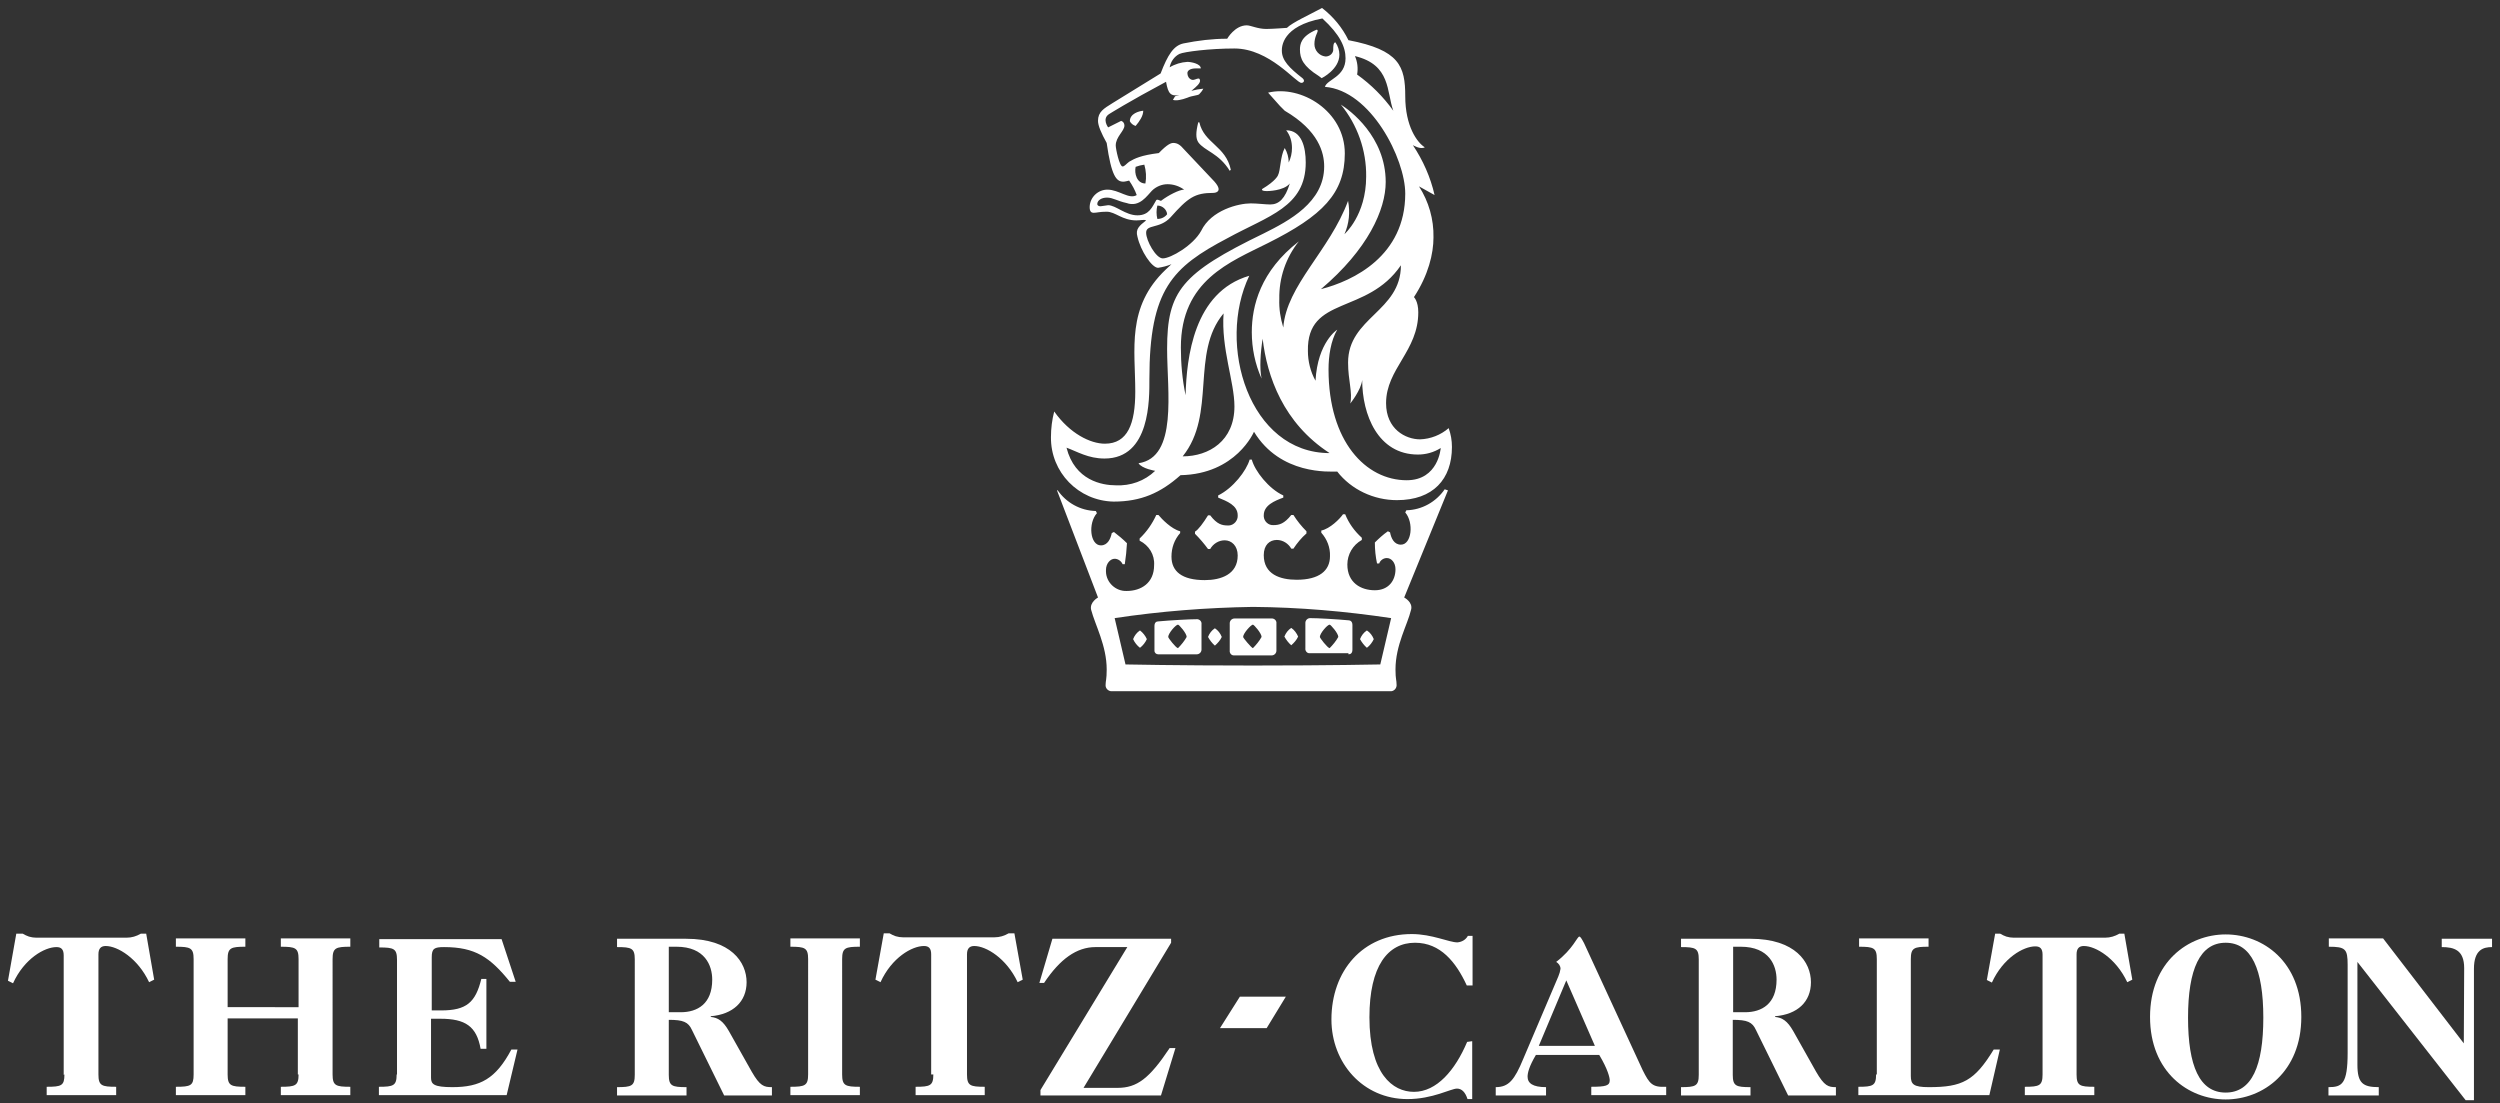
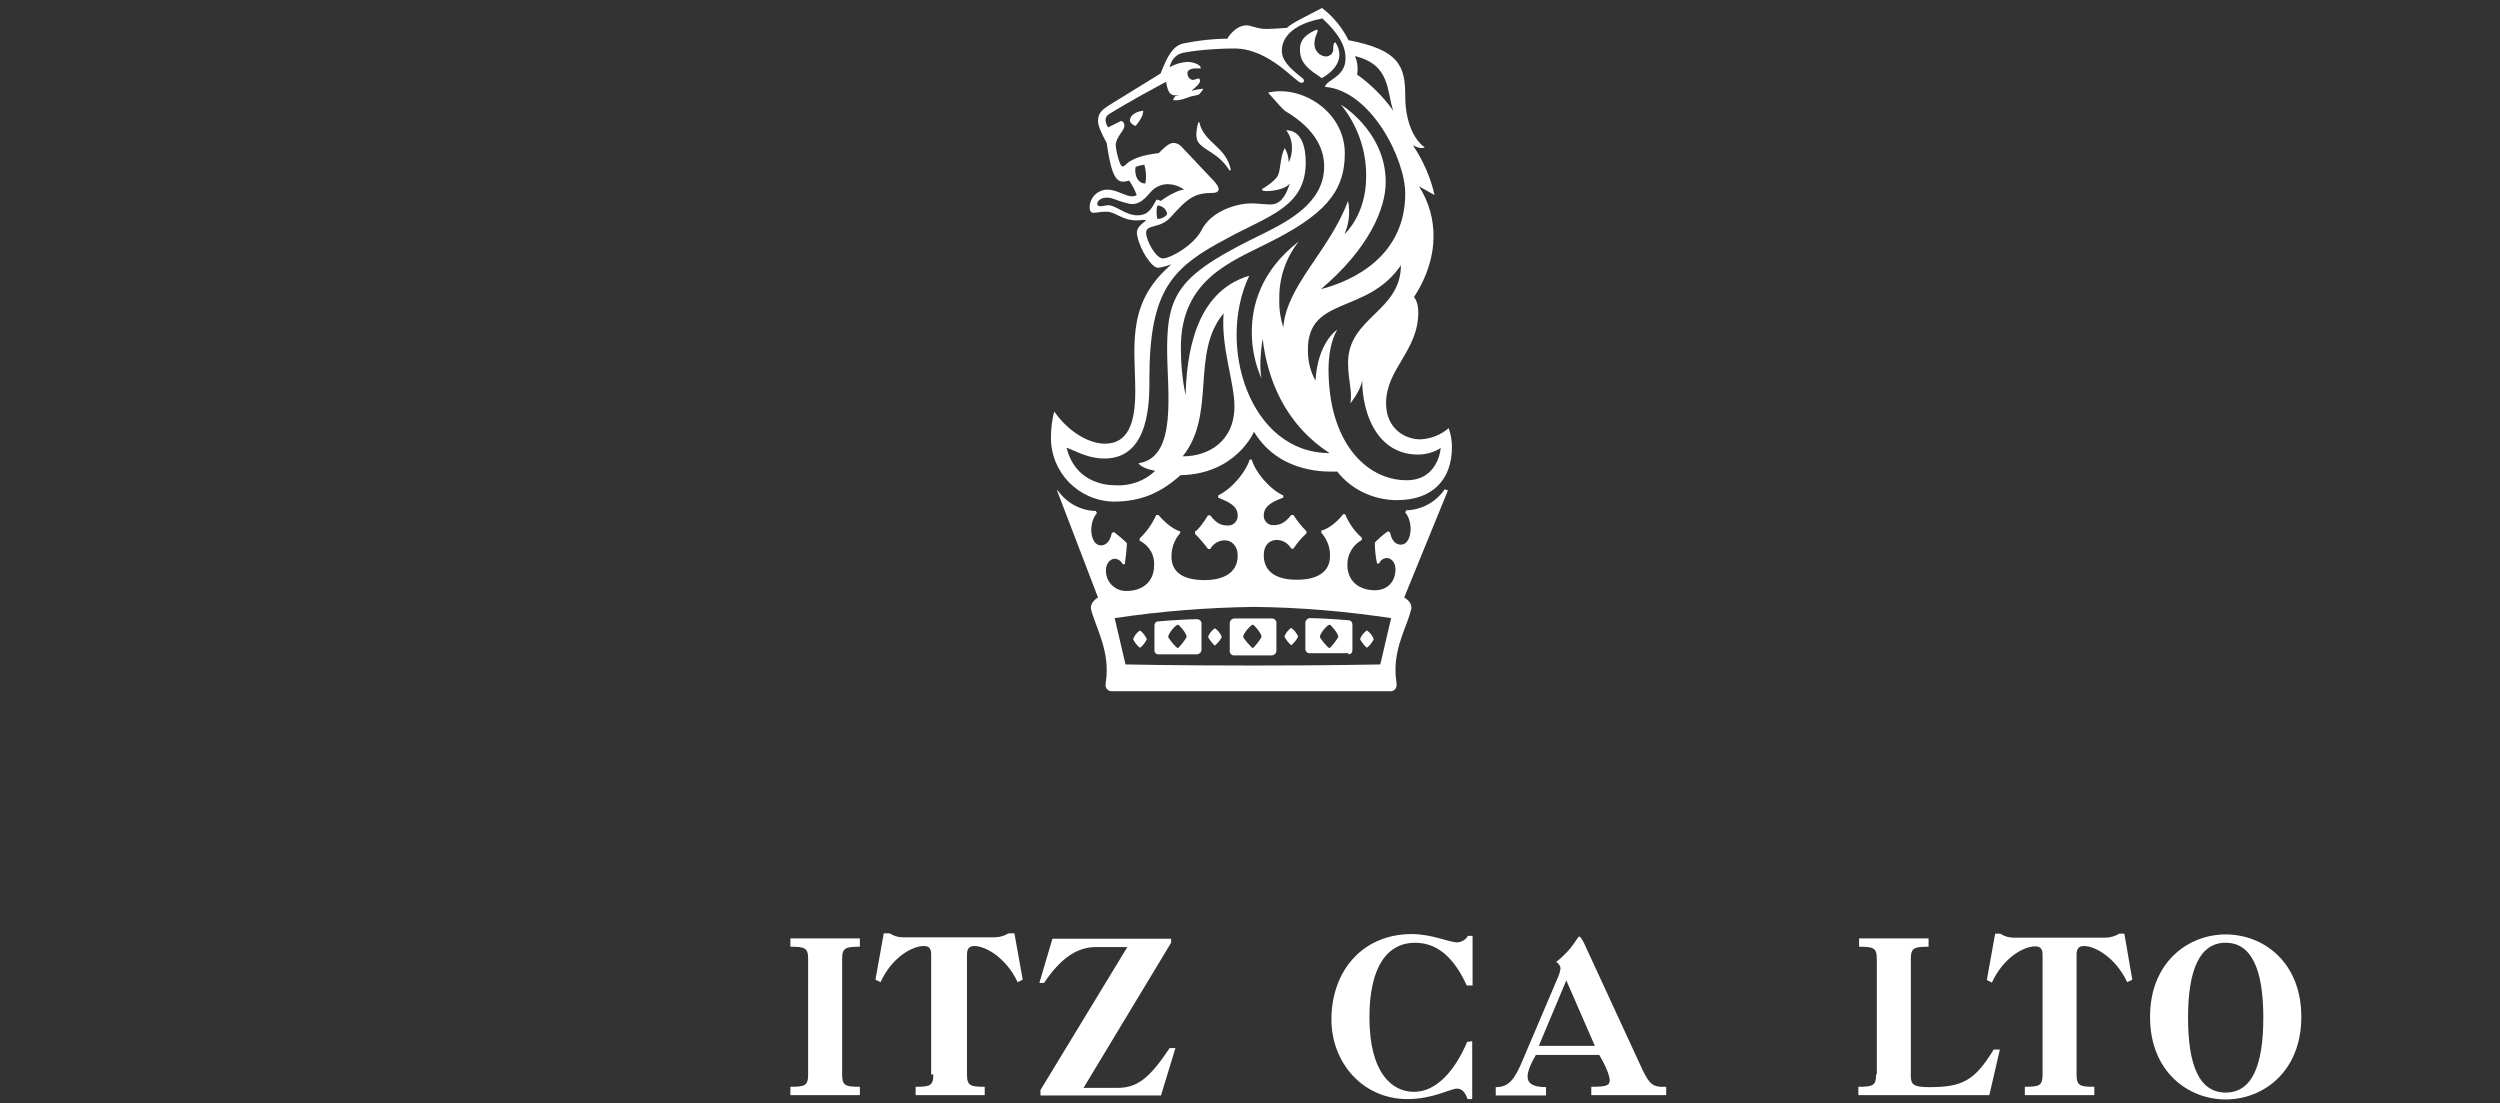
<svg xmlns="http://www.w3.org/2000/svg" version="1.1" id="Layer_1" x="0px" y="0px" viewBox="0 0 690.8 304.8" style="enable-background:new 0 0 690.8 304.8;" xml:space="preserve">
  <rect x="0" y="0" width="690.8" height="304.8" fill="#333333" stroke="none" />
  <style type="text/css">
	.st0{fill:#FFFFFF;}
</style>
  <g id="brand-lock-up">
    <g id="brand-text">
-       <path class="st0" d="M680.8,288.3l-22.3-29h-15v2.3c4.6,0,5.2,0.6,5.2,5v24.3c0,8.7-1.6,9.5-5.3,9.5v2.3h13.9v-2.3    c-4.4,0-5.9-1.1-5.9-6.2v-28.4l29.9,38.2h2.3v-36.3c0-5.3,2.6-6,5-6v-2.3h-13.9v2.3c3.4,0,6.2,0.8,6.2,5.8L680.8,288.3" />
      <path class="st0" d="M615,258.2c-10.3,0-20.9,7.6-20.9,22.8s10.6,22.8,20.9,22.8s20.9-7.6,20.9-22.8S625.4,258.2,615,258.2     M615,301.9c-7.2,0-10.4-7.3-10.4-20.7s3.3-20.7,10.4-20.7s10.4,7.3,10.4,20.7S622.2,301.9,615,301.9z" />
      <path class="st0" d="M564.4,296.9c0,3.1-0.9,3.4-4.9,3.4v2.3h19.2v-2.3c-4,0-4.9-0.3-4.9-3.4v-33.2c0-1.6,0.7-2.3,2-2.3    c3.3,0,8.9,3.4,12,10l1.4-0.7L587,258h-1.4c-1.2,0.7-2.5,1.1-3.9,1.1h-25.3c-0.7,0-1.3-0.1-2-0.3c-0.6-0.2-1.2-0.5-1.7-0.8h-1.4    l-2.3,12.8l1.4,0.7c3.1-6.8,8.7-10,12-10c1.3,0,2,0.6,2,2.3L564.4,296.9 M518.4,296.9c0,3.1-0.9,3.4-4.9,3.4v2.3h36.2l2.9-12.6    h-1.7c-5.3,8.7-8.7,10.4-17.9,10.4c-4.3,0-5-0.8-5-3.1V265c0-3.1,0.9-3.4,4.9-3.4v-2.3h-19.2v2.3c4,0,4.9,0.3,4.9,3.4v31.9" />
-       <path class="st0" d="M501.8,296.1l-6.3-11.2c-1.6-2.8-3-3.7-5-3.9v-0.2c6.2-0.5,9.9-4,9.9-9.4c0-5.5-4.3-12-16.7-12h-19.2v2.3    c4,0,4.9,0.3,4.9,3.4V297c0,3.1-0.9,3.4-4.9,3.4v2.3h19.2v-2.3c-4,0-4.9-0.3-4.9-3.4v-15.2c4,0,5.4,0.6,6.4,2.8l8.9,18.1h13.2    v-2.3C505.2,300.4,504.1,300.1,501.8,296.1 M482.2,279.7h-3.3v-18.1h2.1c7.9,0,9.9,5.2,9.9,9.1    C490.9,277.4,486.8,279.7,482.2,279.7L482.2,279.7z" />
      <path class="st0" d="M453.9,295.7l-16.2-35.1c-0.7-1.3-1-1.8-1.3-1.8c-0.6,0-1.7,3.4-6.4,7c0.7,0.4,1.2,1.1,1.2,1.9    c-0.1,0.7-0.3,1.4-0.6,2.1l-9.7,22.8c-2.4,5.8-4,7.8-7.6,7.8v2.3h13.9v-2.3c-3.7,0-5.1-1.1-5.1-2.9c0-1,0.4-2.8,2.3-6h17.5    c2.4,4,2.9,6.3,2.9,7c0,1.5-1.1,1.8-5.1,1.8v2.3h20.7v-2.3C456.6,300.5,455.8,299.5,453.9,295.7 M425.2,289l7.6-18.1l7.9,18.1    H425.2z M405.4,287.9c-3.3,7.8-8.4,13.8-14.7,13.8c-5.9,0-12.3-5-12.3-20.6c0-14.2,5.1-20.6,12.6-20.6c7,0,11.3,5.3,14.3,11.8h1.6    v-13.7h-1.3c-0.6,1.1-1.7,1.7-2.9,1.8c-2.3,0-7-2.3-12.6-2.3c-13.6,0-22.2,10.2-22.2,23.6c0,12,8.7,22,21,22c7,0,12-2.9,13.7-2.9    c1.3,0,2.3,1,2.9,2.9h1.3v-16L405.4,287.9" />
      <path class="st0" d="M287.5,302.7h33.3l4-13.1h-1.6c-5.6,8.4-9,11-14.4,11h-9.4l24.2-40.1v-1.1h-32.8l-3.6,12.2h1.3    c4.4-6.6,9-9.9,14.2-9.9h8.8l-24,39.5V302.7 M257.9,296.9c0,3.1-0.9,3.4-4.9,3.4v2.3h19.1v-2.3c-4,0-4.9-0.3-4.9-3.4v-33.2    c0-1.6,0.7-2.3,2-2.3c3.3,0,8.9,3.4,12,10l1.4-0.7l-2.3-12.8h-1.6c-1.2,0.7-2.5,1.1-3.9,1.1h-25.3c-0.7,0-1.3-0.1-2-0.3    c-0.6-0.2-1.2-0.5-1.7-0.8h-1.6l-2.3,12.8l1.4,0.7c3.1-6.8,8.7-10,12-10c1.3,0,2,0.6,2,2.3v33.2 M223.3,296.9    c0,3.1-0.9,3.4-4.9,3.4v2.3h19.2v-2.3c-4,0-4.9-0.3-4.9-3.4V265c0-3.1,0.9-3.4,4.9-3.4v-2.3h-19.2v2.3c4,0,4.9,0.3,4.9,3.4V296.9" />
-       <path class="st0" d="M207.7,296.1l-6.3-11.2c-1.6-2.8-3-3.7-5-3.9v-0.2c6.1-0.5,9.9-4,9.9-9.4c0-5.5-4.3-12-16.7-12h-19.1v2.3    c4,0,4.9,0.3,4.9,3.4V297c0,3.1-0.9,3.4-4.9,3.4v2.3h19.2v-2.3c-4,0-4.9-0.3-4.9-3.4v-15.2c4,0,5.4,0.6,6.4,2.8l8.9,18.1h13.2    v-2.3C211.1,300.4,210,300.1,207.7,296.1 M188.1,279.7h-3.3v-18.1h2.1c7.9,0,9.9,5.2,9.9,9.1C196.8,277.4,192.7,279.7,188.1,279.7    L188.1,279.7z M109.6,296.9c0,3.1-0.9,3.4-4.9,3.4v2.3H140l3-12.6h-1.7c-4.3,8.1-8.6,10.4-16.3,10.4c-5.1,0-5.9-0.8-5.9-2.6v-16.3    h2.6c6.9,0,10,2.1,11.1,8.3h1.6v-19.3H133c-1.6,6.5-4.1,8.7-11.1,8.7h-2.6v-14.7c0-2.4,0.7-2.8,3.4-2.8c8.6,0,12.7,2.8,18.2,9.6    h1.6l-3.9-11.8h-33.8v2.3c4,0,4.9,0.3,4.9,3.4v31.7 M82.5,296.9c0,3.1-0.9,3.4-4.9,3.4v2.3h19.2v-2.3c-4,0-4.9-0.3-4.9-3.4V265    c0-3.1,0.9-3.4,4.9-3.4v-2.3H77.6v2.3c4,0,4.9,0.3,4.9,3.4v13.3H62.9V265c0-3.1,0.9-3.4,4.9-3.4v-2.3H48.6v2.3    c4,0,4.9,0.3,4.9,3.4v31.9c0,3.1-0.8,3.4-4.9,3.4v2.3h19.2v-2.3c-4,0-4.9-0.3-4.9-3.4v-15.5h19.4v15.5 M17.8,296.9    c0,3.1-0.8,3.4-4.9,3.4v2.3h19.2v-2.3c-4,0-4.9-0.3-4.9-3.4v-33.2c0-1.6,0.7-2.3,2-2.3c3.3,0,8.9,3.4,12,10l1.4-0.7L40.4,258h-1.5    c-1.2,0.7-2.5,1.1-3.9,1.1H10c-0.7,0-1.3-0.1-2-0.3c-0.6-0.2-1.2-0.5-1.7-0.8H4.5l-2.3,13l1.4,0.7c3.1-6.8,8.7-10,12-10    c1.3,0,2,0.6,2,2.3v33 M337.1,284.1H350l5.3-8.7h-12.7L337.1,284.1" />
    </g>
    <g id="brand-mark">
      <path class="st0" d="M322.8,176c0-1,2.1-3.4,2.7-3.4c0.3,0,2.4,2.4,2.4,3.4c-0.6,1.1-1.5,2.2-2.4,3.1    C324.9,179,322.8,176.3,322.8,176 M364.7,176c0-1,2.1-3.4,2.7-3.4c0.3,0,2.4,2.4,2.4,3.4c-0.6,1.1-1.5,2.2-2.4,3.1    C366.8,179,364.7,176.3,364.7,176L364.7,176z M343.5,176c0-1,2.2-3.4,2.7-3.4c0.3,0,2.4,2.4,2.4,3.4c-0.6,1.1-1.5,2.2-2.4,3.1    C345.8,179,343.5,176.3,343.5,176L343.5,176z M320.1,180.8h10.6c0.7,0,1.3-0.6,1.3-1.3c0-0.1,0-0.1,0-0.2v-6.8    c0.1-0.7-0.4-1.3-1.1-1.4c-0.1,0-0.1,0-0.2,0c-2.1,0-7.3,0.3-10.6,0.6c-0.6,0-1.1,0.3-1.1,1.3v6.8c0,0.6,0.5,1,1,1    C320,180.8,320,180.8,320.1,180.8L320.1,180.8z M313.1,176.6c0.4-1,1-1.8,1.9-2.4c0.8,0.6,1.5,1.5,1.9,2.4    c-0.4,0.9-1.1,1.8-1.9,2.4C314.2,178.4,313.5,177.5,313.1,176.6L313.1,176.6z M333.8,176c0.4-1,1-1.8,1.9-2.4    c0.9,0.6,1.5,1.4,1.9,2.4c-0.4,0.9-1.1,1.7-1.9,2.4C334.9,177.7,334.3,176.9,333.8,176L333.8,176z M351.4,181.1    c0.7,0,1.3-0.6,1.3-1.3c0-0.1,0-0.1,0-0.2v-7.3c0.1-0.7-0.4-1.3-1.1-1.4c-0.1,0-0.1,0-0.2,0h-10.3c-0.7,0-1.3,0.6-1.3,1.3    c0,0.1,0,0.1,0,0.2v7.3c-0.1,0.7,0.4,1.4,1.1,1.4c0.1,0,0.1,0,0.2,0H351.4z M372.6,180.8c0.6,0,1.1-0.3,1.1-1.3v-6.8    c0-1-0.6-1.3-1.1-1.3c-3.3-0.3-8.4-0.6-10.6-0.6c-0.7,0-1.3,0.6-1.3,1.3c0,0.1,0,0.1,0,0.2v6.8c-0.1,0.7,0.4,1.4,1.1,1.4    c0.1,0,0.1,0,0.2,0h10.6L372.6,180.8L372.6,180.8z M379.6,176.6c-0.4,0.9-1.1,1.8-1.9,2.4c-0.8-0.7-1.4-1.5-1.9-2.4    c0.4-1,1-1.8,1.9-2.4C378.6,174.8,379.2,175.6,379.6,176.6L379.6,176.6z M358.7,175.9c-0.4,0.9-1.1,1.7-1.9,2.4    c-0.8-0.7-1.4-1.5-1.9-2.4c0.4-1,1-1.8,1.9-2.4C357.7,174.1,358.3,175,358.7,175.9L358.7,175.9z M331.1,33.8h0.3    c1.3,5.8,7.3,6.5,8.7,13.1l-0.3,0.3c-3-4.9-7-5.5-8.7-7.9C330.4,38.2,330.4,36.6,331.1,33.8z M341.1,112.3c0,9.5-7,13.8-14.3,13.8    c9.4-11.7,2.1-28.5,11.3-39.5C337.4,96.3,341.1,105.5,341.1,112.3L341.1,112.3z M386,138.2c10,0,15.2-5.8,15.2-14.7    c0-1.8-0.3-3.5-0.9-5.2c-2.2,1.9-5,3-7.9,3.1c-4,0-9.4-2.8-9.4-10c0-9.5,8.9-14.4,8.9-25.1c0-3.1-1.2-4.2-1.2-4.2    c4-6.1,5.4-12,5.4-16.5c0.1-5-1.3-9.9-4-14.1l4.3,2.4c-1.1-4.9-3.2-9.6-6-13.8c0,0,2.1,1.3,3.3,0.6c-2.1-1.3-5.4-5.8-5.4-14.1    s-1.6-12.8-15.7-15.5c-1.7-3.5-4.2-6.5-7.3-8.9c-3.3,1.8-8.2,4-9.7,5.5c0,0-4,0.3-5.7,0.3c-2.4,0-4.3-1-5.4-1    c-3.3,0-5.4,3.7-5.4,3.7c-4.1,0-8.1,0.5-12.1,1.3c-2.7,0.6-4.3,3.1-6.3,8.3l-13.3,8.2c-2.4,1.5-4,2.4-4,4.9c0,1.3,0.9,3.4,2.4,6.1    c1.3,9.2,2.7,10.7,4.6,10.7c0.5,0,1.1-0.2,1.6-0.3c0.9,1.3,1.6,2.6,2.1,4c-2.1,1.3-4.9-1.5-8.1-1.5c-2.6,0-4.8,2.1-4.9,4.7    c0,0.1,0,0.1,0,0.2c0,1.3,0.6,1.5,1.1,1.5c0.9,0,1.6-0.3,3.6-0.3c2.4,0,4.3,2.4,8.2,2.4c1.3,0,2.1-0.3,2.7,0    c-1.9,1.5-3,2.4-2.4,4.5c0.9,4,4,8.6,5.7,8.6c1.3-0.2,2.5-0.5,3.7-1l-1.6,1.5c-10.9,10.4-8.4,22-8.4,33.7c0,8.9-2.1,14.4-8.4,14.4    c-4,0-9.7-2.8-14-8.9c-0.6,2.3-0.9,4.7-0.9,7.1c-0.1,9.7,7.6,17.6,17.3,17.8c7.6,0,13-2.4,18.5-7.3c15.4-0.3,20.3-12,20.3-12    c7.3,12,20.9,11,23,11C373.4,135.3,379.6,138.2,386,138.2L386,138.2z M387.1,73.3c0,12.8-14.6,14.4-14.6,26.9    c0,4.9,1.3,8.3,0.6,11.3c0,0,3-3.7,3.3-6.5c0,9.5,4.3,20.6,15.4,20.6c2.2,0,4.4-0.6,6.3-1.8c0,0-0.6,8.9-9.4,8.9    c-11.3,0-21.6-10.7-21.6-30.6c0-3.7,0.6-7.9,2.4-11c0,0-5.4,3.4-6,14.1c-1.4-2.5-2.1-5.4-2.1-8.2    C361.1,81.6,377.7,87.1,387.1,73.3L387.1,73.3z M374.4,15.5c10,2.4,8.7,9.9,10.6,15.1c-2.8-3.9-6.1-7.2-10-10    C375.3,18.9,375.1,17.1,374.4,15.5z M313.8,46.1c0.8-0.3,1.6-0.5,2.4-0.6c0.5,1.7,0.6,3.5,0.3,5.2    C314.1,50.7,313.4,47.9,313.8,46.1z M319.5,55.3c-1.1,1.8-1.9,4.2-5.2,4.2c-3.3,0-6-2.8-8.1-2.8c-0.7,0.1-1.4,0.2-2.1,0.3    c-0.6,0-0.9-0.3-0.9-0.6c0-1,1.1-1.8,2.7-1.8s3,1,5.4,1.5c3.6,1.3,5.7-2.1,7-3.4c1.1-1.1,2.7-1.8,4.3-1.8c1.6,0,3.2,0.5,4.6,1.5    c-1.3,0-4.3,1.5-6.4,3.1C320.1,55.3,319.8,55,319.5,55.3L319.5,55.3z M322.5,59.2c-0.6,0.8-1.6,1.3-2.7,1.3    c-0.3-1.2-0.3-2.5,0-3.7C321.2,56.8,322.4,57.9,322.5,59.2L322.5,59.2z M305.2,126.7c12.7,0,12.4-16.5,12.4-22    c0-24.8,6.4-30.9,21.6-38.9c11.3-6.2,21.6-8.6,21.6-20.9c0-4.2-1.1-8.9-5.4-8.9c1.1,1.4,1.6,3.1,1.6,4.9c0,1.4-0.3,2.7-0.9,4    c0-1.4-0.4-2.8-1.1-4c-1.3,2.4-1.1,6.1-1.9,7.6c0,0-0.6,1.5-4.3,3.7c0,0-0.6,0.6,1.3,0.6c0,0,4.6,0,6.3-2.1    c-1.3,4.2-3,5.8-5.4,5.8c-1.3,0-3.6-0.3-5.4-0.3c-3.3,0-10.9,1.8-13.7,7.6c-2.2,4-8.4,7.6-10.6,7.6c-1.9,0-4.6-4.9-4.6-7.1    c0-2.4,3.7-1,6.7-4.2c4.9-5.5,6.7-6.8,11.9-6.8c0,0,3,0,0.3-3.1l-8.4-8.9c-1.1-1.3-1.9-1.8-3-1.8c-0.6,0-1.6,0.3-4,2.8    c-4.9,0.6-6.7,1.5-8.2,2.4c-0.8,0.6-1.3,1.3-1.8,1.3c-0.9,0-1.9-4.9-1.9-5.8c0-2.4,2.4-4,2.4-5.5c0-0.6-0.3-1.1-0.9-1.3l-3.6,1.8    c0,0-1.8-2.4,0.3-3.7c0,0,5.4-3.4,15.7-8.9c0.6,3.4,1.3,4,3.7,3.7l-1.2,0.3l-0.6,1c0.9,0.3,2.4,0,4-0.6c1.3-0.6,3-0.6,3.3-1    c0.4-0.4,0.8-0.9,1.1-1.5c-1.1,0.1-2.2,0.3-3.3,0.6c1.6-1.3,2.4-2.1,2.4-2.8c0-0.2-0.1-0.5-0.3-0.6c-0.9,0-1.3,0.6-2.1,0.3    c-0.7-0.3-1.1-1-1.1-1.8c0-0.6,0.6-1.3,2.4-1.3h1.3c0-1.3-2.7-1.8-3.7-1.8c-1.7,0.1-3.4,0.6-4.9,1.5c0.3-1.6,1.3-3,2.7-3.7    c1.3-0.6,8.4-1.5,15.2-1.5c9.7,0,17,9.5,18.5,9.5c0.6,0,1.1-0.6,0.3-1.3c-3.6-2.8-5.7-4.9-5.7-7.6c0-1,0-6.8,11.2-8.9    c4.9,4.5,6.4,7.9,6.4,11c0,5.2-5.1,5.8-5.7,7.9c12.7,1,22.2,19.9,22.2,29.5c0,17.2-14.3,24.1-23.3,26.4c13-11,17.9-22,17.9-29.6    c0-12.6-10-19.9-12.4-21.4c4.6,5.6,7.1,12.7,7,19.9c0,10.7-6,15.9-6,15.9c1.3-2.9,1.6-6.1,1-9.2c-5.1,13.8-17,23.3-17.9,35    c-0.8-2.6-1.2-5.2-1.1-7.9c-0.1-5.8,1.8-11.4,5.4-15.9c-10.6,8.2-13,17.8-13,25.1c0,4.4,0.9,8.8,2.7,12.8c-0.6-2.8-0.3-7.3,0.3-11    c1.2,10.4,5.7,23.3,18.5,31.6c-22.2,0-31.3-30-22.2-49c-15.4,4.5-17.3,22.7-17.6,33c-0.9-4.3-1.3-8.7-1.3-13.2    c0-18.6,13.7-23.6,24-28.8c15.2-7.6,21.3-13.8,21.3-24.8c0-11.7-12.1-19-21.2-16.8l3.3,3.7c0.6,0.6,1.3,1.3,1.3,1.3    c9.4,5.5,10.9,11.6,10.9,15.4c0,9.9-9.7,15-16.7,18.5c-22.7,11-26.7,15.9-26.7,31.9c0,11.7,3,30-7.9,31.6c0.9,1.5,4.6,2.1,4.6,2.1    c-2.9,2.8-6.8,4.2-10.9,4c-3.7,0-11.3-1.3-13.6-10.4C297.7,124.8,300.7,126.7,305.2,126.7L305.2,126.7z M364.4,21l0.8,0.6    c0,0,4.9-2.4,4.9-6.5c0-1.2-0.4-2.4-1.1-3.4c-0.6,0-0.6,1.3-0.6,1.8c0.1,1.1-0.8,2-1.9,2.1c-0.1,0-0.2,0-0.3,0    c-1.7-0.2-3-1.7-3-3.4c0-2.1,0.9-3.1,0.9-3.7c0,0,0-0.3-0.3-0.3c-4.3,1.8-4.6,4-4.6,5.5C359.2,16.2,360.1,18.3,364.4,21L364.4,21z     M312.2,33.5c0.3,0.6,0.9,1.1,1.6,1.3c1.1-1.3,2.1-2.8,2.1-4.2C314.7,30.7,312.2,31.4,312.2,33.5L312.2,33.5z M400.1,135.5    l-0.9-0.3c-2.4,3.5-6.3,5.7-10.6,5.8l-0.3,0.6c2.4,2.8,1.8,8.9-1.2,8.9c-1.9,0-2.7-1.8-3-3.4l-0.6-0.3c-1.3,0.9-2.5,2-3.6,3.1    c0,2,0.2,3.9,0.6,5.8h0.6c0.3-0.9,1.2-1.5,2.1-1.5c1.3,0,2.4,1.3,2.4,3.1c0,3.1-1.9,5.8-5.7,5.8c-3.9,0-7.6-2.1-7.6-7.1    c0-2.8,1.5-5.4,4-6.8v-0.6c-2-1.8-3.6-4-4.6-6.5h-0.6c-0.9,1.3-3.6,4-6,4.5v0.6c1.6,1.8,2.5,4.1,2.4,6.5c0,4-3,6.5-9.2,6.5    c-4.6,0-9.1-1.5-9.1-6.8c0-2.8,1.6-4.2,3.6-4.2c1.7,0,3.2,1,4,2.4h0.6c1-1.5,2.2-3,3.6-4.2v-0.6c-1.4-1.4-2.6-2.9-3.6-4.5h-0.6    c-1.9,2.4-3.3,2.8-4.9,2.8c-1.4,0.1-2.6-1-2.7-2.4c0-0.1,0-0.2,0-0.3c0-2.8,3-4,5.4-4.9v-0.6c-4-1.8-7.9-6.8-8.7-9.9h-0.6    c-0.9,3.1-4.6,7.9-8.7,9.9v0.6c2.4,1,5.4,2.1,5.4,4.9c0.1,1.4-1,2.7-2.4,2.8c-0.1,0-0.2,0-0.3,0c-1.6,0-3-0.3-4.9-2.8h-0.6    c-1.3,2.1-2.7,4-3.6,4.5v0.6c1.3,1.3,2.5,2.7,3.6,4.2h0.6c0.8-1.4,2.3-2.4,4-2.4c1.9,0,3.6,1.5,3.6,4.2c0,5.2-4.6,6.8-9.1,6.8    c-6.3,0-9.2-2.4-9.2-6.5c0-2.4,0.8-4.7,2.4-6.5v-0.5c-2.4-0.6-5.1-3.4-6-4.5h-0.6c-1.1,2.4-2.6,4.6-4.6,6.5v0.6    c2.6,1.3,4.2,3.9,4,6.8c0,4.9-3.6,7.1-7.6,7.1c-3,0.1-5.6-2.3-5.7-5.3c0-0.2,0-0.3,0-0.5c0-1.8,1.2-3.1,2.4-3.1    c0.9,0,1.8,0.6,2.2,1.5h0.6c0.3-1.9,0.5-3.9,0.6-5.8c-1.1-1.1-2.3-2.1-3.6-3.1l-0.6,0.3c-0.3,1.5-1.1,3.4-3,3.4    c-3,0-3.6-6.1-1.1-8.9l-0.3-0.6c-4.3-0.1-8.2-2.3-10.6-5.8l-0.1,0.2l11.3,29.5c0,0-2.4,1.3-1.9,3.4c1.1,4.2,4.3,9.9,4.3,16.5    c0,2.8-0.3,3.1-0.3,4.2c-0.1,0.9,0.6,1.7,1.5,1.8c0.1,0,0.2,0,0.3,0h76.8c0.9,0.1,1.7-0.6,1.8-1.5c0-0.1,0-0.2,0-0.3    c0-1.3-0.3-1.5-0.3-4.2c0-6.8,3.3-12.3,4.3-16.5c0.6-2.1-1.9-3.4-1.9-3.4L400.1,135.5L400.1,135.5z M346.2,183.9    c-21.2,0-35.2-0.3-35.2-0.3l-3-12.8c12.6-1.9,25.4-2.9,38.2-3.1c12.8,0.1,25.5,1.2,38.2,3.1l-3,12.8    C381.4,183.6,367.4,183.9,346.2,183.9L346.2,183.9z" />
    </g>
  </g>
</svg>